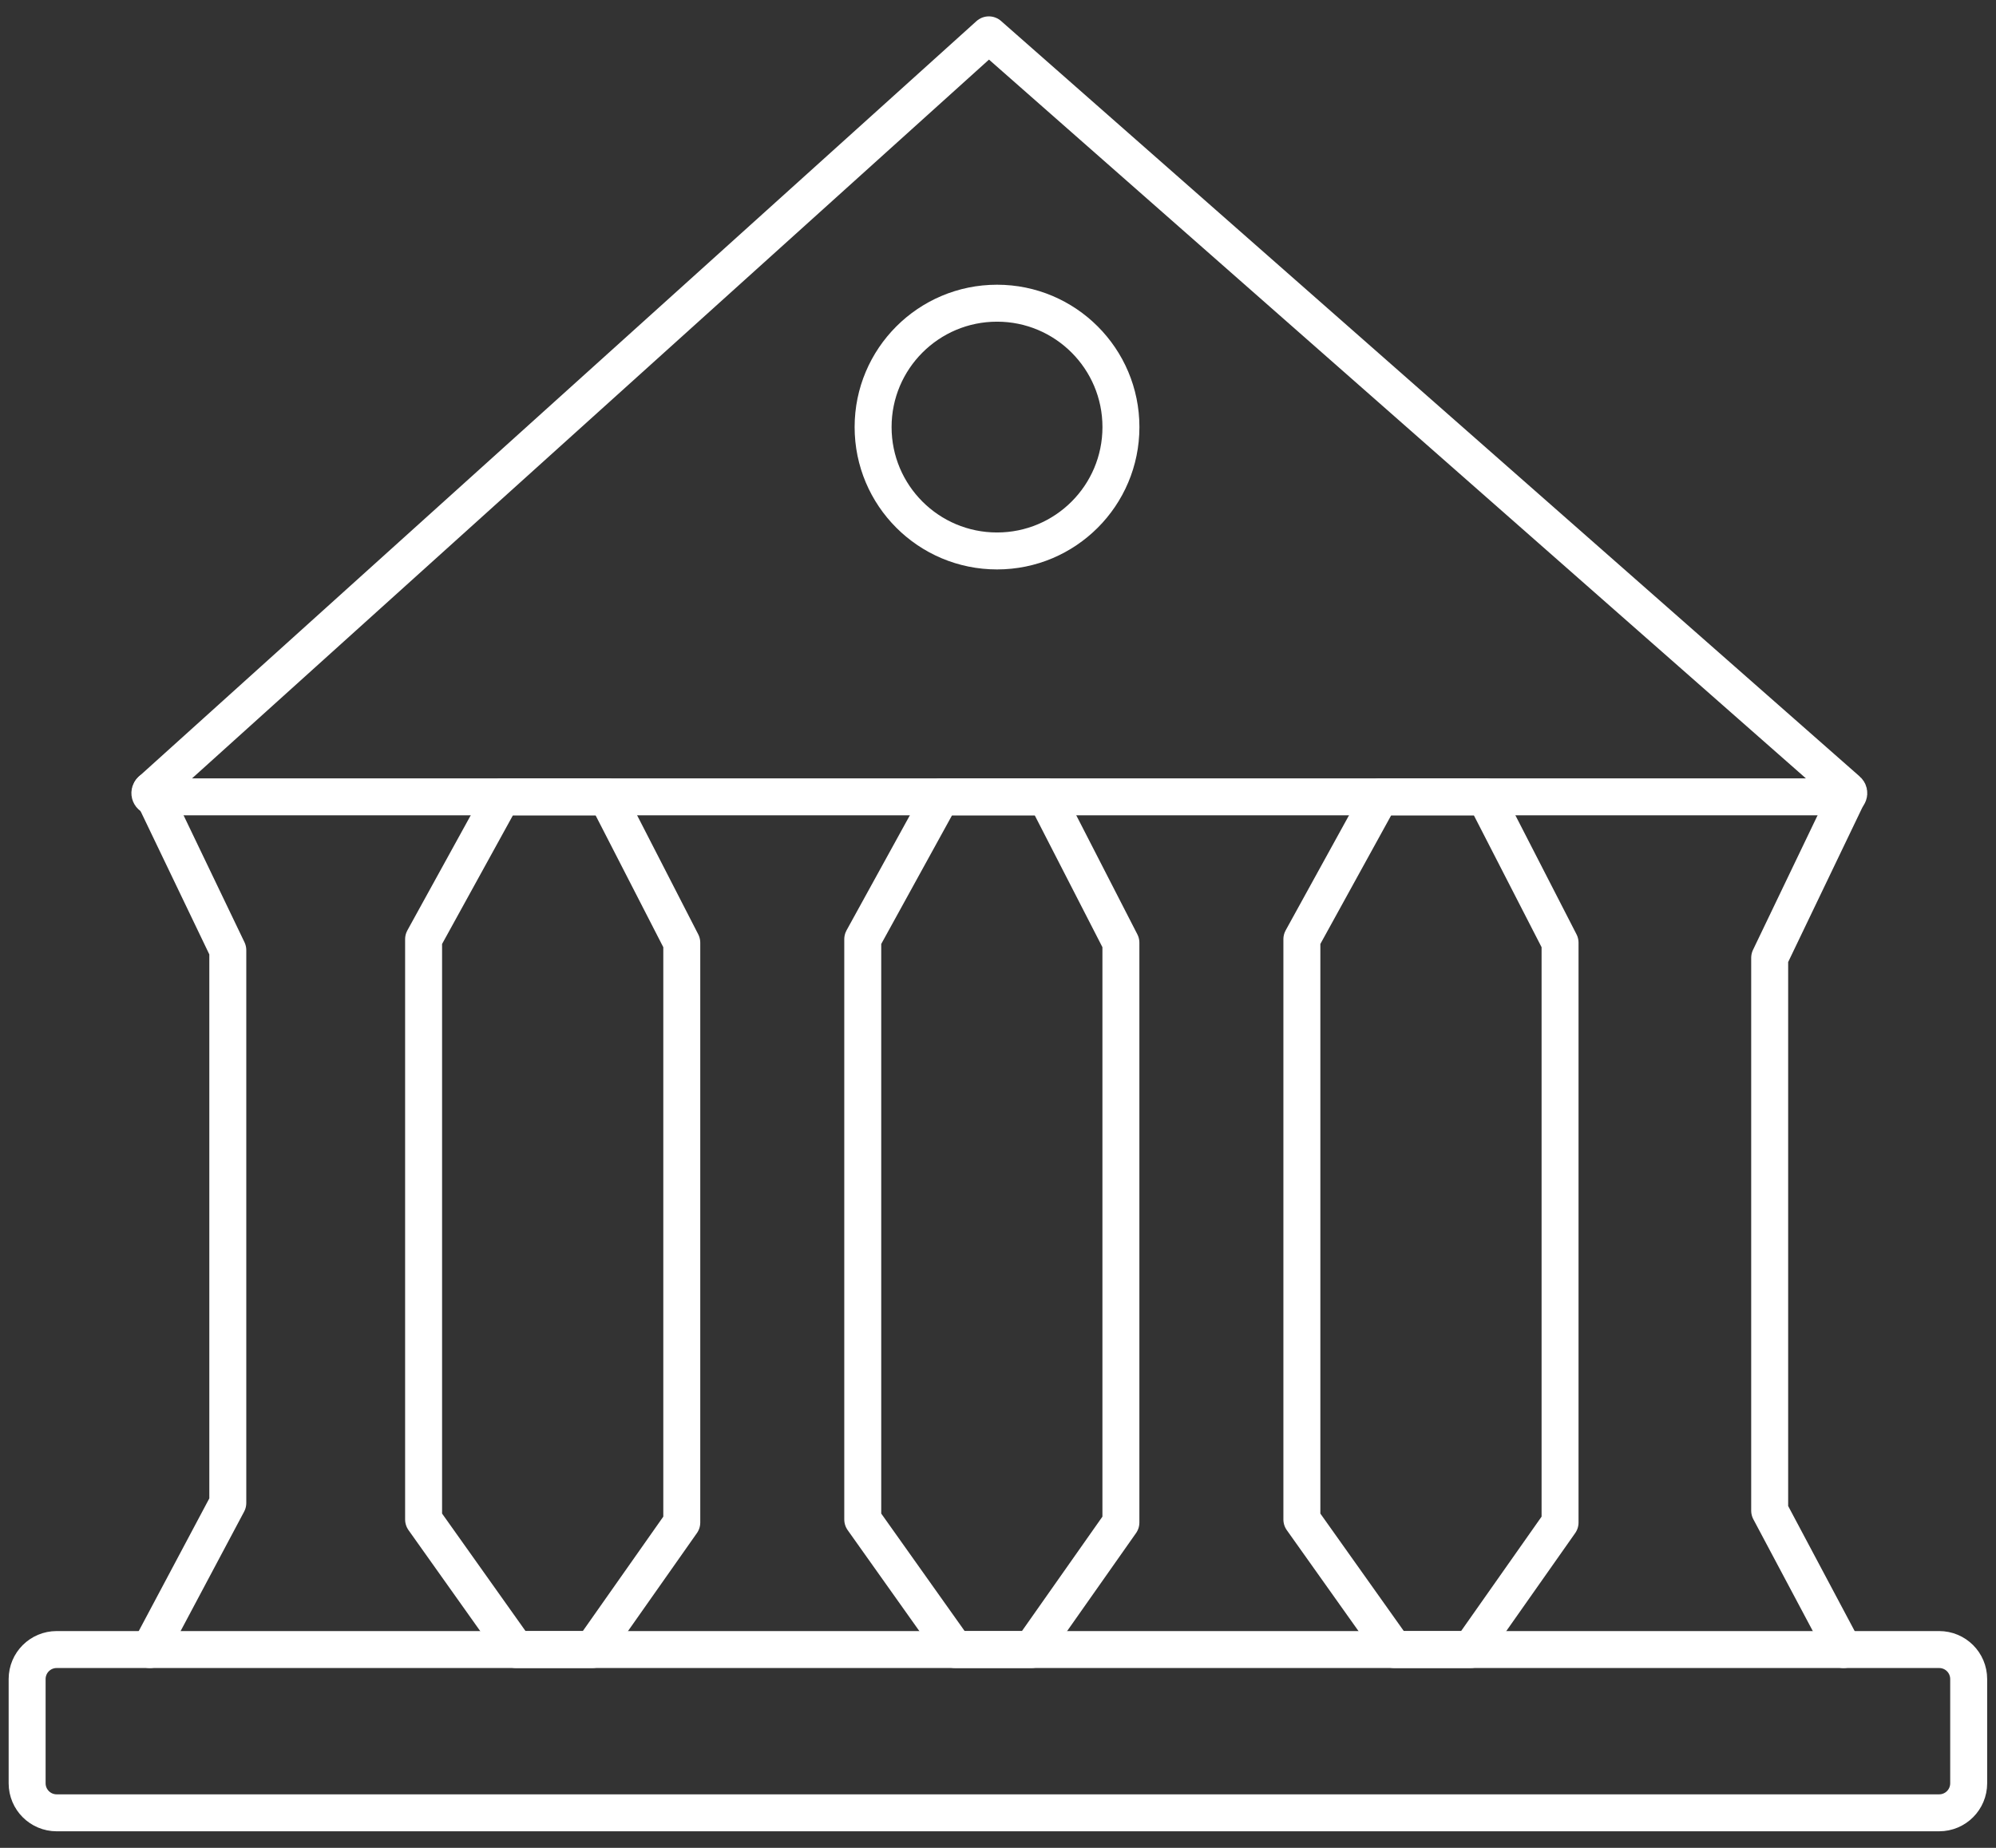
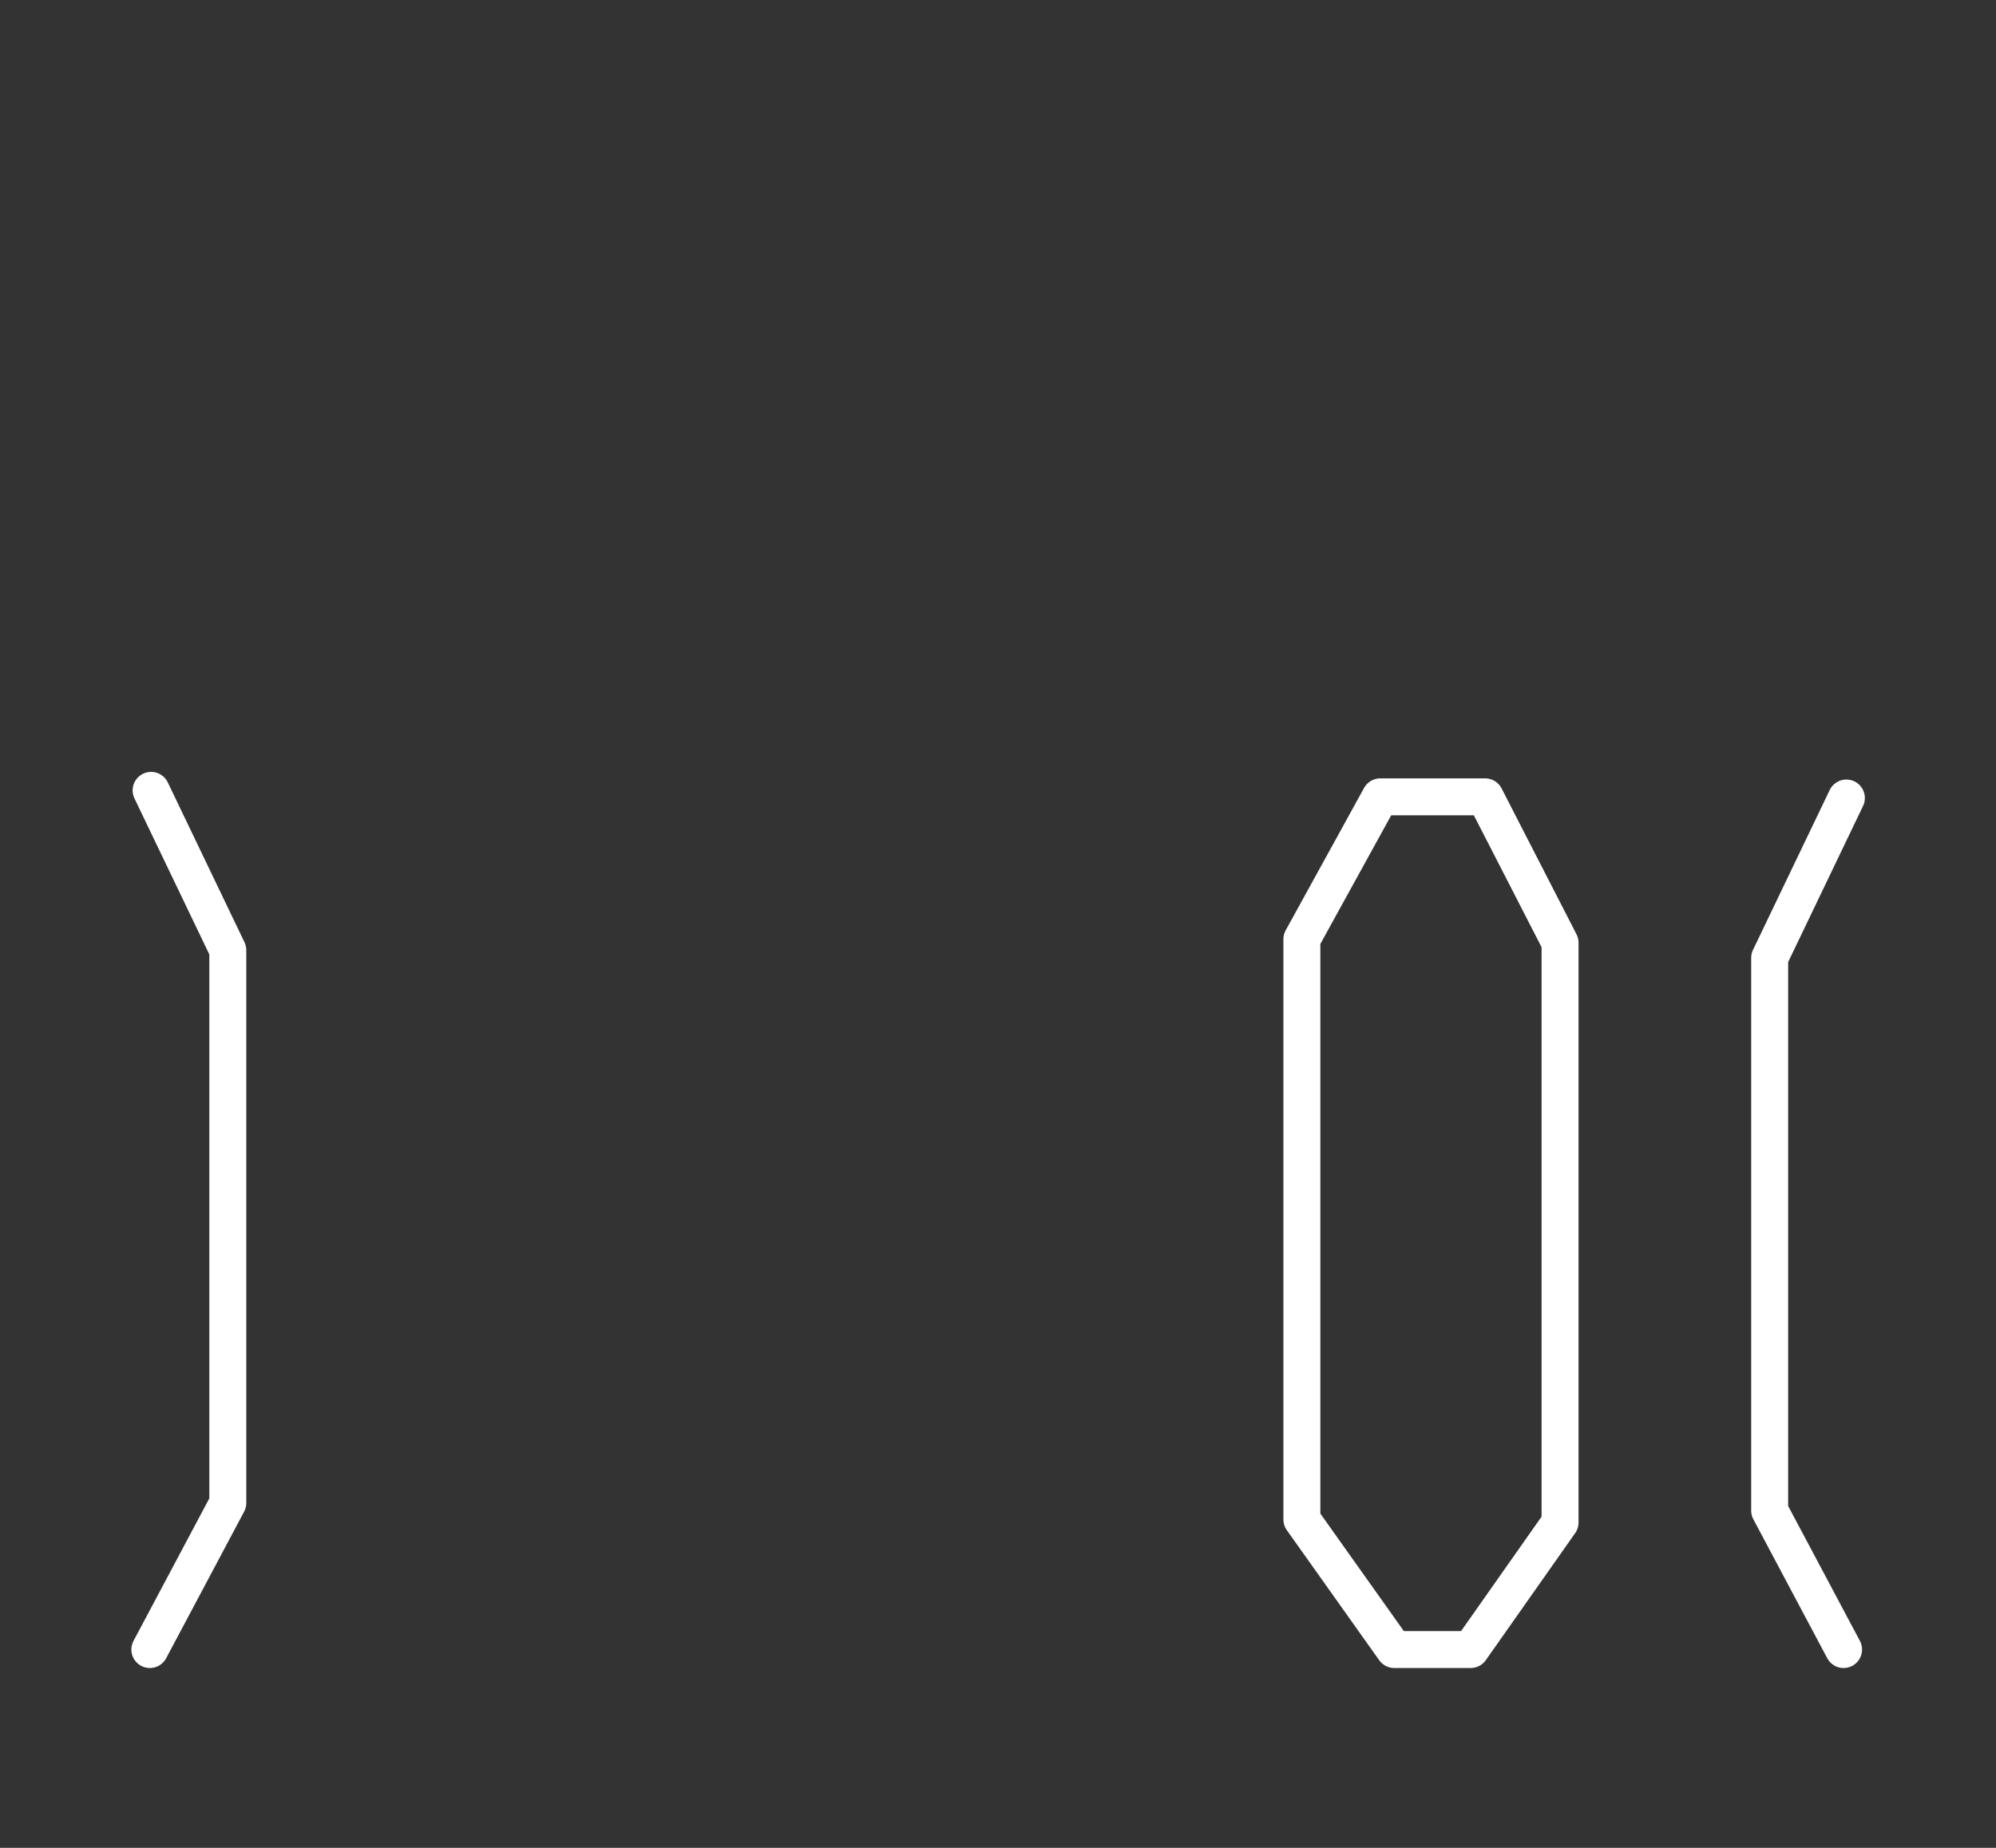
<svg xmlns="http://www.w3.org/2000/svg" width="54px" height="50px" viewBox="0 0 54 50" version="1.1">
  <rect x="0" y="0" width="54" height="50" fill="#333333" stroke="none" />
  <title>编组</title>
  <desc>Created with Sketch.</desc>
  <g id="页面-1" stroke="none" stroke-width="1" fill="none" fill-rule="evenodd" stroke-linecap="round" stroke-linejoin="round">
    <g id="1" transform="translate(-743, -3750)" stroke="#FFFFFF">
      <g id="管理类型备份-2" transform="translate(0, 2880)">
        <g id="政府办公楼" transform="translate(743, 868)">
          <g id="编组" transform="translate(0, 2.941)">
-             <path d="M52.462,48.111 L1.533,48.111 C1.092,48.111 0.734,47.753 0.734,47.312 L0.734,44.492 C0.734,44.05 1.092,43.693 1.533,43.693 L52.462,43.693 C52.904,43.693 53.261,44.05 53.261,44.492 L53.261,47.312 C53.261,47.753 52.904,48.111 52.462,48.111 Z" id="Stroke-2" />
-             <path d="M26.752,0.002 L49.983,20.445 C50.053,20.505 50.01,20.62 49.917,20.62 L22.334,20.62 L4.155,20.62 C4.063,20.62 4.019,20.506 4.088,20.446 L26.752,0.002 Z" id="Stroke-4" />
-             <path d="M30.326,10.615 C30.326,12.467 28.825,13.967 26.974,13.967 C25.122,13.967 23.621,12.467 23.621,10.615 C23.621,8.764 25.122,7.263 26.974,7.263 C28.825,7.263 30.326,8.764 30.326,10.615 Z" id="Stroke-6" />
            <polyline id="Stroke-8" points="4.088 20.445 6.163 24.77 6.163 39.727 4.054 43.693" />
            <polyline id="Stroke-10" points="49.952 20.652 47.877 24.977 47.877 39.934 49.876 43.693" />
-             <polygon id="Stroke-12" points="16.027 43.693 13.96 43.693 11.46 40.173 11.46 24.473 13.581 20.62 16.418 20.62 18.445 24.568 18.445 40.255" />
-             <polygon id="Stroke-14" points="27.907 43.693 25.84 43.693 23.341 40.173 23.341 24.473 25.461 20.62 28.299 20.62 30.325 24.568 30.325 40.255" />
            <polygon id="Stroke-16" points="39.788 43.693 37.721 43.693 35.221 40.173 35.221 24.473 37.342 20.62 40.179 20.62 42.206 24.568 42.206 40.255" />
          </g>
        </g>
      </g>
    </g>
  </g>
</svg>